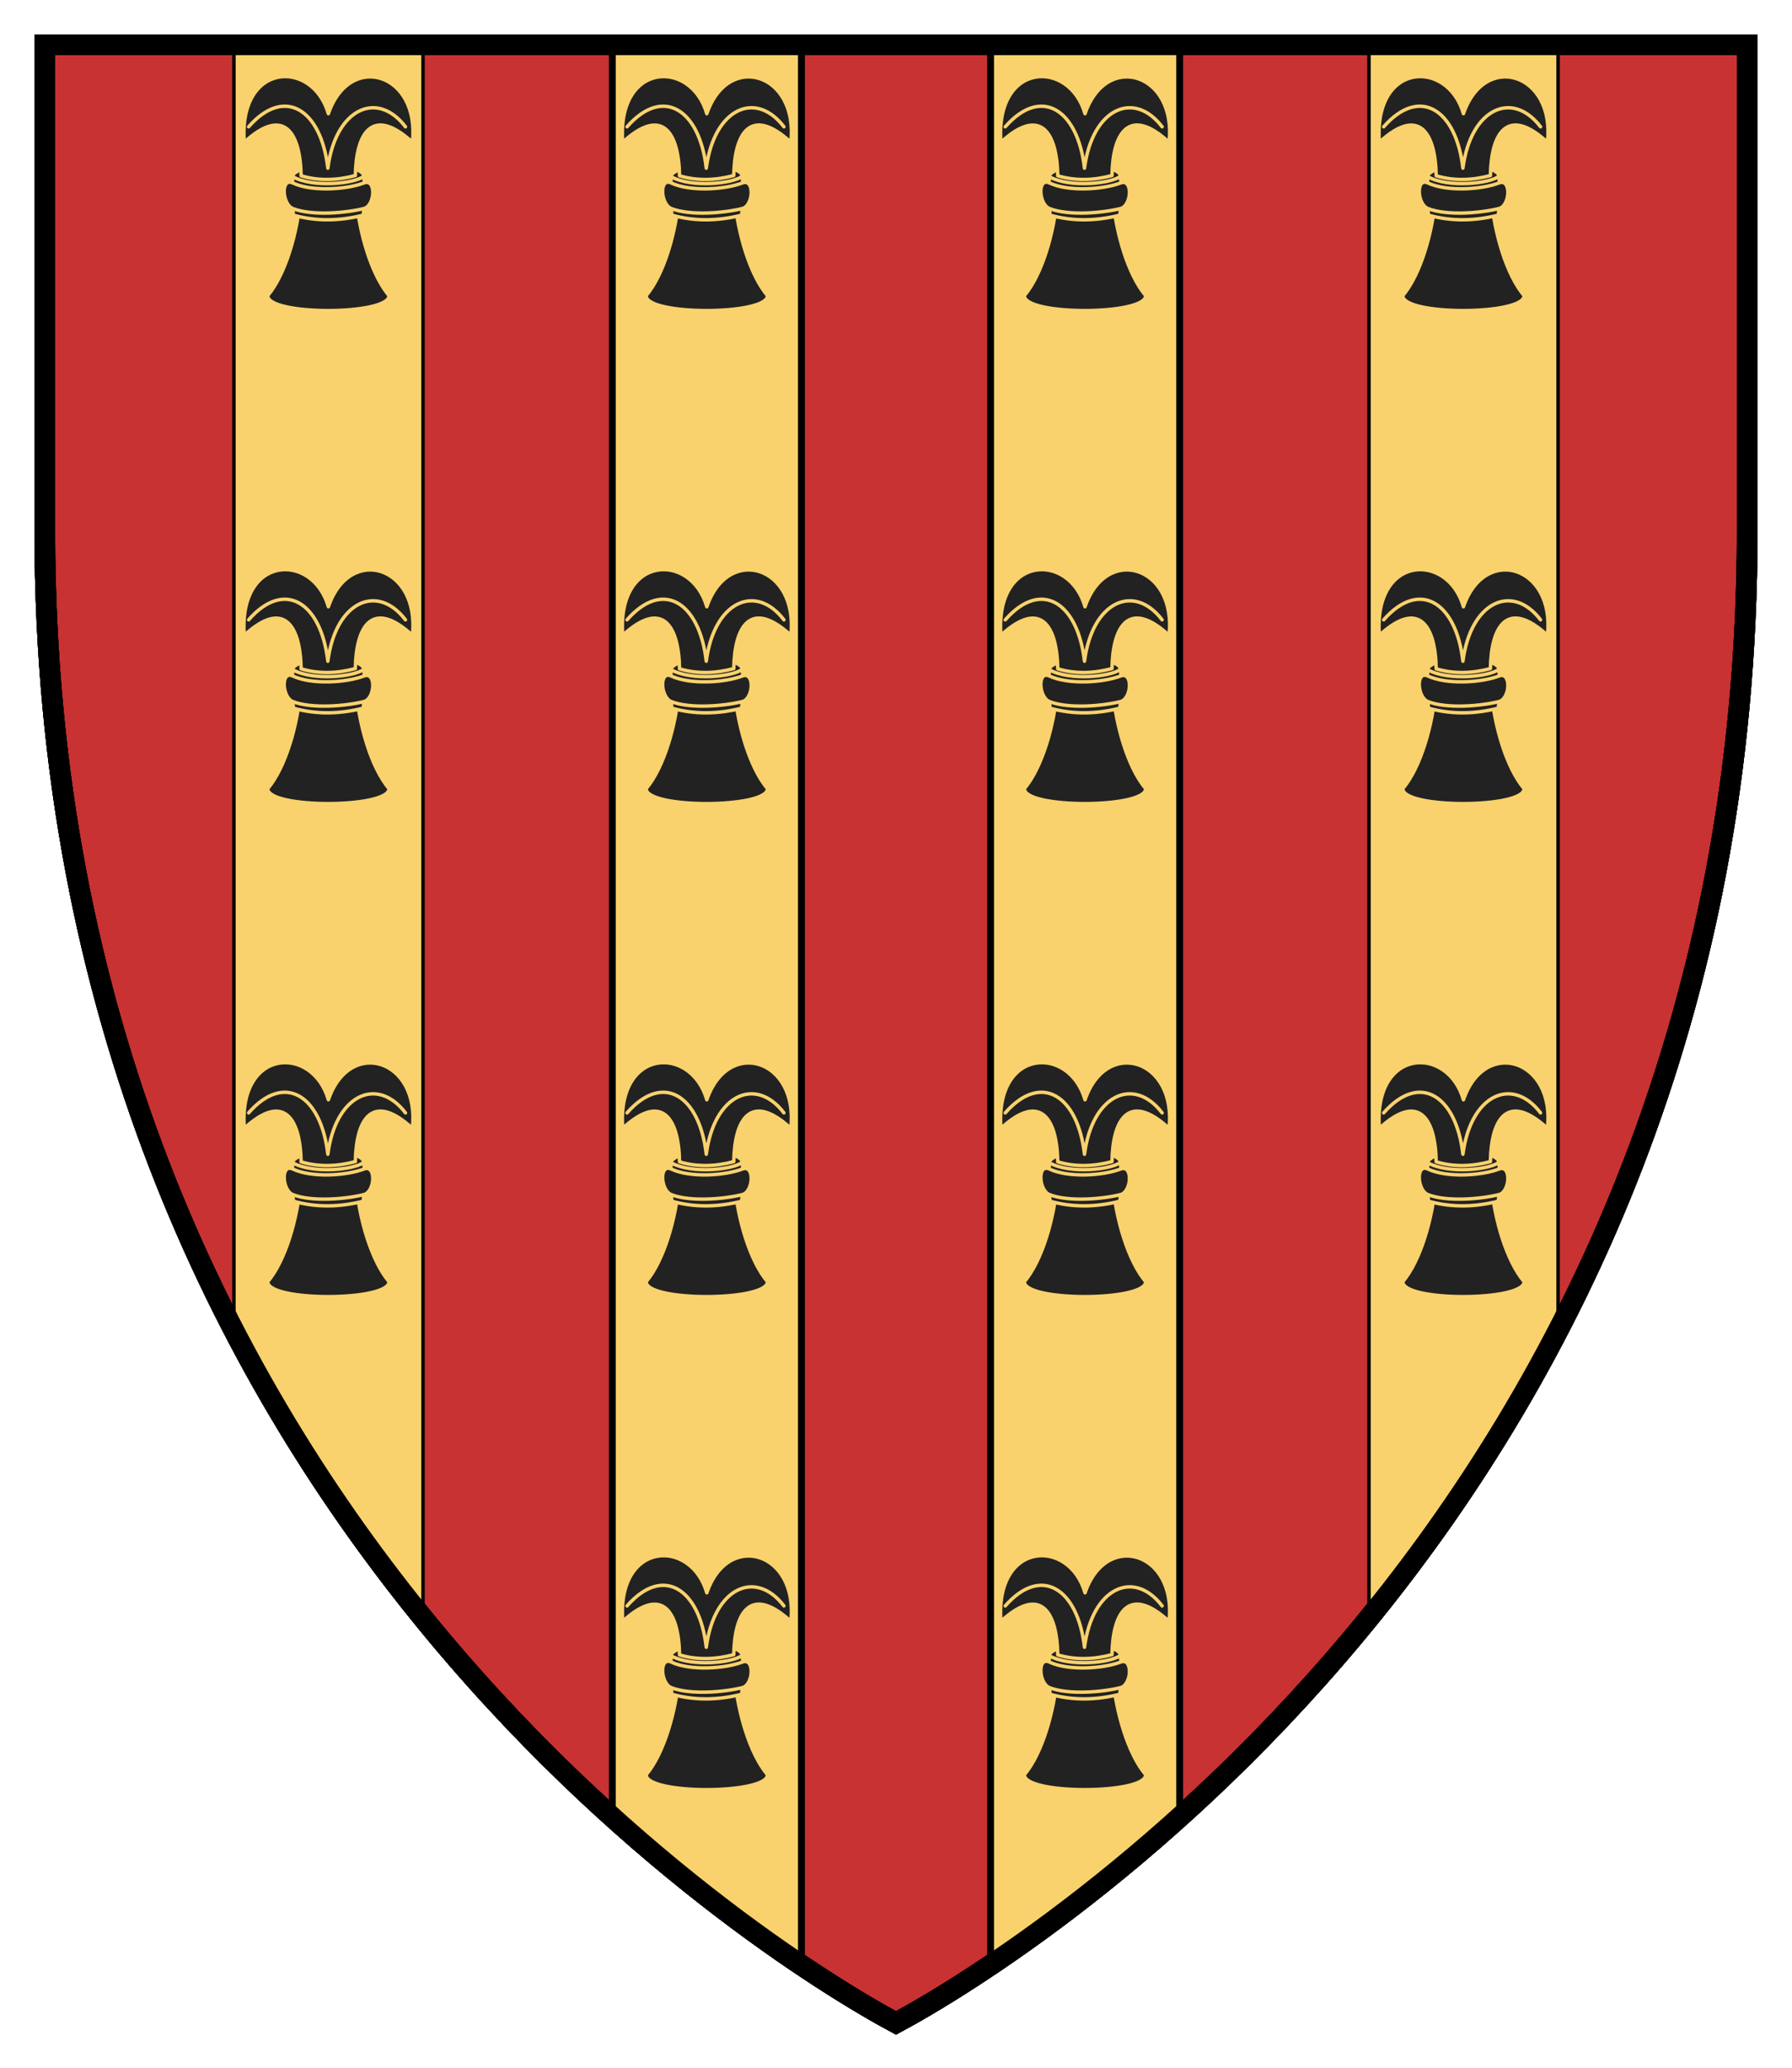
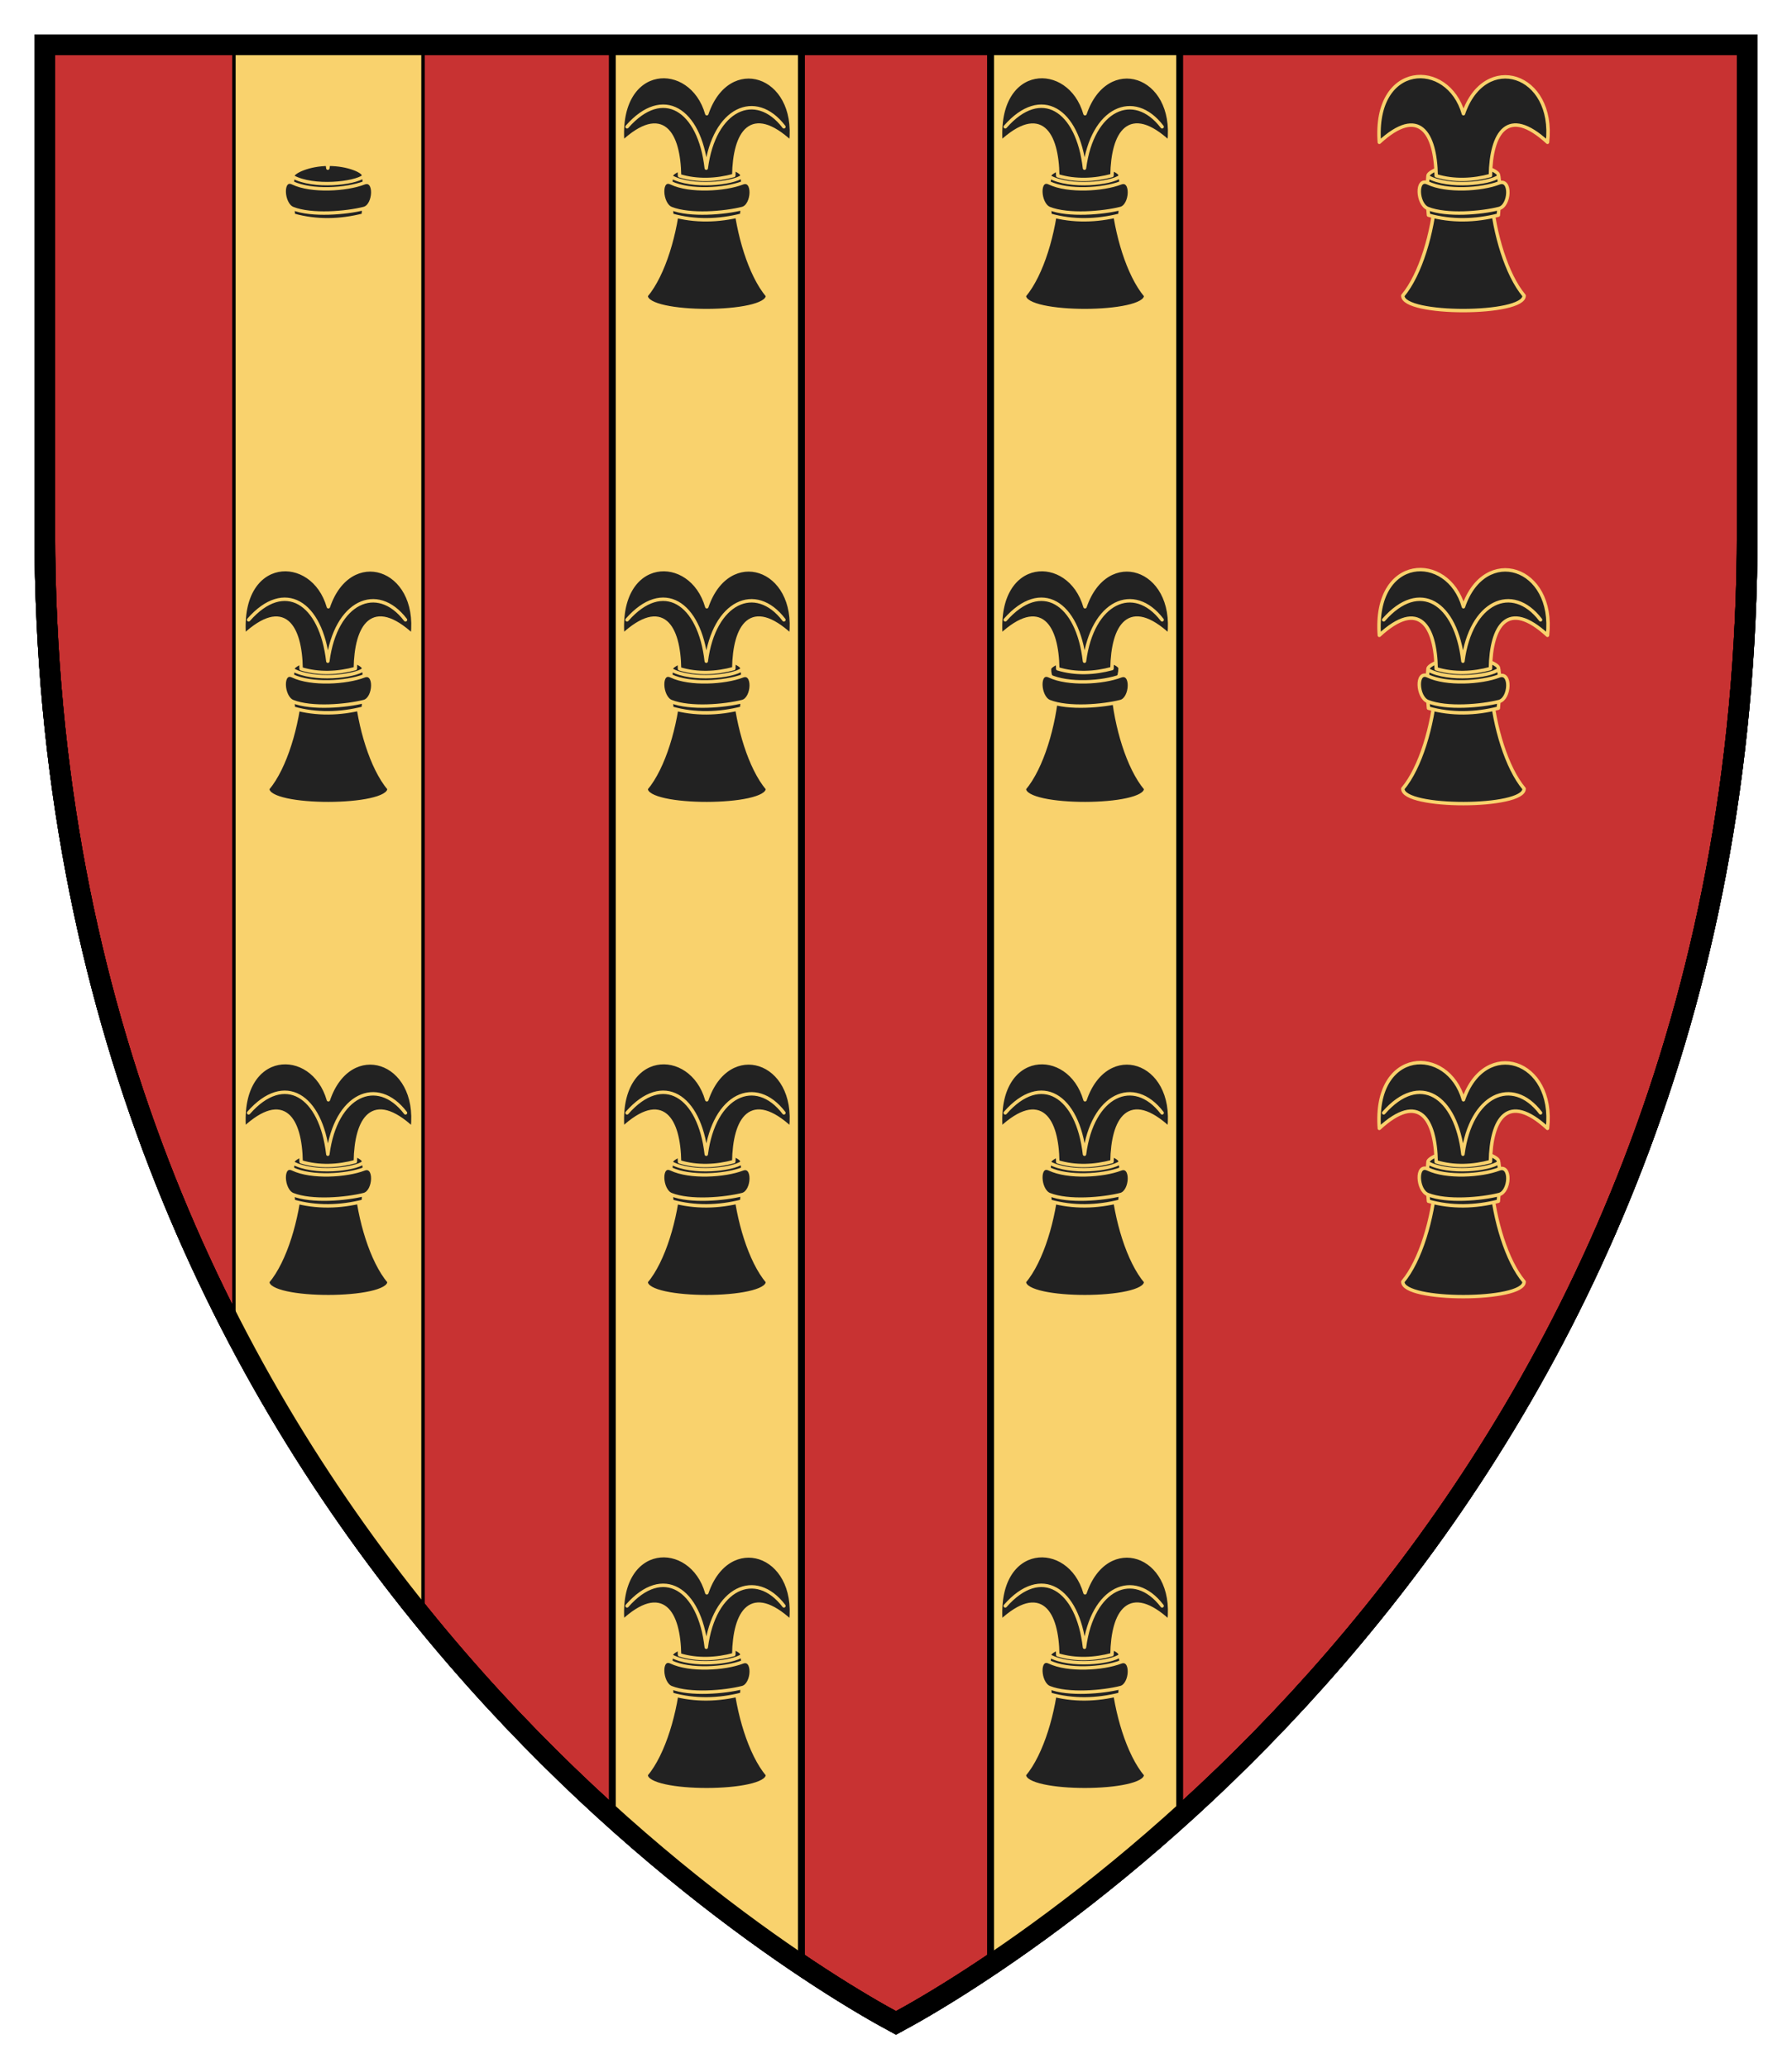
<svg xmlns="http://www.w3.org/2000/svg" width="260" height="300">
  <path d="M4 4v70.556C4 215.448 107.887 280.476 127.5 291 147.113 280.476 251 215.448 251 74.556V4H4z" style="fill:#c83232;fill-opacity:1;stroke:#000;stroke-width:3;stroke-miterlimit:4;stroke-dasharray:none" transform="translate(2.5 2.5)" />
  <path d="M4 4v70.556C4 215.448 107.887 280.476 127.5 291 147.113 280.476 251 215.448 251 74.556V4H4z" style="fill:none;stroke:#000;stroke-width:3;stroke-miterlimit:4;stroke-dasharray:none" transform="translate(2.5 2.5)" />
  <path d="M4 4v70.556C4 215.448 107.887 280.476 127.5 291 147.113 280.476 251 215.448 251 74.556V4H4z" style="fill:none;stroke:#000;stroke-width:3;stroke-miterlimit:4;stroke-dasharray:none" transform="translate(2.5 2.5)" />
  <path d="M31.438 4v186.5c8.244 15.885 17.709 29.748 27.437 41.719V4H31.437z" style="fill:#f9d26d;fill-opacity:1;stroke:#000;stroke-width:.5;stroke-miterlimit:4;stroke-dasharray:none" transform="translate(2.5 2.5)" />
  <path d="M86.344 4v257.125c10.305 9.282 19.852 16.409 27.437 21.5V4H86.344zM141.219 4v278.625c7.585-5.091 17.132-12.218 27.437-21.5V4H141.22z" style="fill:#f9d26d;fill-opacity:1;stroke:#000" transform="translate(2.5 2.5)" />
-   <path d="M196.125 4v228.219c9.728-11.97 19.193-25.834 27.438-41.719V4h-27.438z" style="fill:#f9d26d;fill-opacity:1;stroke:#000;stroke-width:.5;stroke-miterlimit:4;stroke-dasharray:none" transform="translate(2.5 2.5)" />
  <path d="M4 4v70.556C4 215.448 107.887 280.476 127.5 291 147.113 280.476 251 215.448 251 74.556V4H4z" style="fill:none;stroke:#000;stroke-width:3;stroke-miterlimit:4;stroke-dasharray:none" transform="translate(2.5 2.5)" />
  <path d="M105.137 22.91c.024 5.398-10.405 4.788-10.238.106 0-.558 2.314-1.683 5.165-1.683 2.85 0 5.073 1.02 5.073 1.576z" style="fill:#222;fill-opacity:1;fill-rule:evenodd;stroke:#f9d26d;stroke-width:.5;stroke-linecap:round;stroke-linejoin:round;stroke-miterlimit:4;stroke-opacity:1;stroke-dasharray:none;stroke-dashoffset:0" transform="translate(2.5 2.5)" />
  <path d="M100.05 14c-2.267-7.94-13.072-7.559-12.206 4.144 5.788-5.328 8.146-1.36 8.25 4.858 2.593.795 5.384.644 7.869-.036.101-6.218 2.492-10.15 8.28-4.822 1.13-10.03-9.105-13.216-12.194-4.144zm-4.022 11.883c-.421 5.366-2.208 11.448-4.78 14.51-.03 2.917 17.664 2.868 17.602 0-2.54-3.024-4.32-8.994-4.773-14.311l-8.05-.199z" style="fill:#222;fill-rule:evenodd;stroke:#f9d26d;stroke-width:.5;stroke-linecap:round;stroke-linejoin:round;stroke-miterlimit:4;stroke-opacity:1;stroke-dasharray:none" transform="translate(2.5 2.5)" />
  <path d="M94.913 23.16c-.318 2.182-.079 3.527.062 5.556 3.38.944 6.759.85 10.138 0 .14-2.029.38-3.445.061-5.626-1.307 1.034-7.29 1.702-10.26.07z" style="fill:#222;fill-opacity:1;fill-rule:evenodd;stroke:#f9d26d;stroke-width:.5;stroke-linecap:round;stroke-linejoin:round;stroke-miterlimit:4;stroke-opacity:1;stroke-dasharray:none;stroke-dashoffset:0" transform="translate(2.5 2.5)" />
  <path d="M111.237 15.898c-4.122-5.402-10.156-2.615-11.264 6-.978-8.547-6.29-11.94-11.497-6" style="fill:none;stroke:#f9d26d;stroke-width:.5;stroke-linecap:round;stroke-linejoin:round;stroke-miterlimit:4;stroke-opacity:1;stroke-dasharray:none" transform="translate(2.5 2.5)" />
  <path d="M94.878 24.04c-1.758-.83-1.544 3.096 0 3.71 2.742 1.092 7.758.657 10.342 0 1.595-.404 1.803-4.398 0-3.71-2.575.985-7.606 1.294-10.342 0zM105.137 94.442c.024 5.4-10.405 4.789-10.238.107 0-.558 2.314-1.683 5.165-1.683 2.85 0 5.073 1.02 5.073 1.576z" style="fill:#222;fill-opacity:1;fill-rule:evenodd;stroke:#f9d26d;stroke-width:.5;stroke-linecap:round;stroke-linejoin:round;stroke-miterlimit:4;stroke-opacity:1;stroke-dasharray:none;stroke-dashoffset:0" transform="translate(2.5 2.5)" />
  <path d="M100.05 85.533c-2.267-7.94-13.072-7.559-12.206 4.144 5.788-5.328 8.146-1.36 8.25 4.857 2.593.796 5.384.645 7.869-.035.101-6.218 2.492-10.15 8.28-4.822 1.13-10.03-9.105-13.216-12.194-4.144zm-4.022 11.883c-.421 5.366-2.208 11.448-4.78 14.51-.03 2.917 17.664 2.868 17.602 0-2.54-3.024-4.32-8.994-4.773-14.311l-8.05-.2z" style="fill:#222;fill-rule:evenodd;stroke:#f9d26d;stroke-width:.5;stroke-linecap:round;stroke-linejoin:round;stroke-miterlimit:4;stroke-opacity:1;stroke-dasharray:none" transform="translate(2.5 2.5)" />
  <path d="M94.913 94.693c-.318 2.182-.079 3.527.062 5.556 3.38.944 6.759.85 10.138 0 .14-2.03.38-3.445.061-5.627-1.307 1.035-7.29 1.703-10.26.071z" style="fill:#222;fill-opacity:1;fill-rule:evenodd;stroke:#f9d26d;stroke-width:.5;stroke-linecap:round;stroke-linejoin:round;stroke-miterlimit:4;stroke-opacity:1;stroke-dasharray:none;stroke-dashoffset:0" transform="translate(2.5 2.5)" />
  <path d="M111.237 87.431c-4.122-5.402-10.156-2.615-11.264 6-.978-8.547-6.29-11.941-11.497-6" style="fill:none;stroke:#f9d26d;stroke-width:.5;stroke-linecap:round;stroke-linejoin:round;stroke-miterlimit:4;stroke-opacity:1;stroke-dasharray:none" transform="translate(2.5 2.5)" />
  <path d="M94.878 95.574c-1.758-.832-1.544 3.095 0 3.71 2.742 1.091 7.758.656 10.342 0 1.595-.405 1.803-4.4 0-3.71-2.575.983-7.606 1.293-10.342 0zM105.137 165.975c.024 5.4-10.405 4.788-10.238.107 0-.558 2.314-1.683 5.165-1.683 2.85 0 5.073 1.019 5.073 1.576z" style="fill:#222;fill-opacity:1;fill-rule:evenodd;stroke:#f9d26d;stroke-width:.5;stroke-linecap:round;stroke-linejoin:round;stroke-miterlimit:4;stroke-opacity:1;stroke-dasharray:none;stroke-dashoffset:0" transform="translate(2.5 2.5)" />
  <path d="M100.05 157.066c-2.267-7.941-13.072-7.559-12.206 4.144 5.788-5.328 8.146-1.36 8.25 4.857 2.593.796 5.384.645 7.869-.035.101-6.218 2.492-10.15 8.28-4.822 1.13-10.03-9.105-13.216-12.194-4.144zm-4.022 11.883c-.421 5.366-2.208 11.448-4.78 14.51-.03 2.917 17.664 2.868 17.602 0-2.54-3.024-4.32-8.994-4.773-14.311l-8.05-.2z" style="fill:#222;fill-rule:evenodd;stroke:#f9d26d;stroke-width:.5;stroke-linecap:round;stroke-linejoin:round;stroke-miterlimit:4;stroke-opacity:1;stroke-dasharray:none" transform="translate(2.5 2.5)" />
  <path d="M94.913 166.226c-.318 2.182-.079 3.527.062 5.556 3.38.944 6.759.85 10.138 0 .14-2.03.38-3.445.061-5.627-1.307 1.035-7.29 1.703-10.26.071z" style="fill:#222;fill-opacity:1;fill-rule:evenodd;stroke:#f9d26d;stroke-width:.5;stroke-linecap:round;stroke-linejoin:round;stroke-miterlimit:4;stroke-opacity:1;stroke-dasharray:none;stroke-dashoffset:0" transform="translate(2.5 2.5)" />
  <path d="M111.237 158.964c-4.122-5.403-10.156-2.615-11.264 6-.978-8.547-6.29-11.941-11.497-6" style="fill:none;stroke:#f9d26d;stroke-width:.5;stroke-linecap:round;stroke-linejoin:round;stroke-miterlimit:4;stroke-opacity:1;stroke-dasharray:none" transform="translate(2.5 2.5)" />
  <path d="M94.878 167.107c-1.758-.832-1.544 3.095 0 3.71 2.742 1.091 7.758.656 10.342 0 1.595-.405 1.803-4.4 0-3.71-2.575.983-7.606 1.293-10.342 0zM105.137 237.508c.024 5.4-10.405 4.788-10.238.106 0-.557 2.314-1.682 5.165-1.682 2.85 0 5.073 1.019 5.073 1.576z" style="fill:#222;fill-opacity:1;fill-rule:evenodd;stroke:#f9d26d;stroke-width:.5;stroke-linecap:round;stroke-linejoin:round;stroke-miterlimit:4;stroke-opacity:1;stroke-dasharray:none;stroke-dashoffset:0" transform="translate(2.5 2.5)" />
  <path d="M100.05 228.599c-2.267-7.941-13.072-7.559-12.206 4.144 5.788-5.328 8.146-1.36 8.25 4.857 2.593.796 5.384.645 7.869-.035.101-6.218 2.492-10.15 8.28-4.822 1.13-10.03-9.105-13.216-12.194-4.144zm-4.022 11.883c-.421 5.366-2.208 11.448-4.78 14.51-.03 2.916 17.664 2.868 17.602 0-2.54-3.024-4.32-8.994-4.773-14.311l-8.05-.2z" style="fill:#222;fill-rule:evenodd;stroke:#f9d26d;stroke-width:.5;stroke-linecap:round;stroke-linejoin:round;stroke-miterlimit:4;stroke-opacity:1;stroke-dasharray:none" transform="translate(2.5 2.5)" />
  <path d="M94.913 237.76c-.318 2.18-.079 3.526.062 5.555 3.38.944 6.759.849 10.138 0 .14-2.03.38-3.445.061-5.627-1.307 1.035-7.29 1.703-10.26.071z" style="fill:#222;fill-opacity:1;fill-rule:evenodd;stroke:#f9d26d;stroke-width:.5;stroke-linecap:round;stroke-linejoin:round;stroke-miterlimit:4;stroke-opacity:1;stroke-dasharray:none;stroke-dashoffset:0" transform="translate(2.5 2.5)" />
  <path d="M111.237 230.497c-4.122-5.403-10.156-2.616-11.264 6-.978-8.547-6.29-11.941-11.497-6" style="fill:none;stroke:#f9d26d;stroke-width:.5;stroke-linecap:round;stroke-linejoin:round;stroke-miterlimit:4;stroke-opacity:1;stroke-dasharray:none" transform="translate(2.5 2.5)" />
  <path d="M94.878 238.64c-1.758-.832-1.544 3.095 0 3.71 2.742 1.09 7.758.656 10.342 0 1.595-.406 1.803-4.4 0-3.71-2.575.983-7.606 1.293-10.342 0zM160.012 22.91c.024 5.398-10.405 4.788-10.238.106 0-.558 2.314-1.683 5.165-1.683 2.85 0 5.073 1.02 5.073 1.576z" style="fill:#222;fill-opacity:1;fill-rule:evenodd;stroke:#f9d26d;stroke-width:.5;stroke-linecap:round;stroke-linejoin:round;stroke-miterlimit:4;stroke-opacity:1;stroke-dasharray:none;stroke-dashoffset:0" transform="translate(2.5 2.5)" />
  <path d="M154.924 14c-2.266-7.94-13.071-7.559-12.205 4.144 5.788-5.328 8.146-1.36 8.25 4.858 2.593.795 5.384.644 7.869-.036.101-6.218 2.492-10.15 8.28-4.822 1.13-10.03-9.105-13.216-12.194-4.144zm-4.021 11.883c-.421 5.366-2.208 11.448-4.78 14.51-.03 2.917 17.664 2.868 17.602 0-2.54-3.024-4.32-8.994-4.773-14.311l-8.05-.199z" style="fill:#222;fill-rule:evenodd;stroke:#f9d26d;stroke-width:.5;stroke-linecap:round;stroke-linejoin:round;stroke-miterlimit:4;stroke-opacity:1;stroke-dasharray:none" transform="translate(2.5 2.5)" />
  <path d="M149.788 23.16c-.318 2.182-.079 3.527.062 5.556 3.38.944 6.759.85 10.138 0 .14-2.029.38-3.445.061-5.626-1.307 1.034-7.29 1.702-10.26.07z" style="fill:#222;fill-opacity:1;fill-rule:evenodd;stroke:#f9d26d;stroke-width:.5;stroke-linecap:round;stroke-linejoin:round;stroke-miterlimit:4;stroke-opacity:1;stroke-dasharray:none;stroke-dashoffset:0" transform="translate(2.5 2.5)" />
  <path d="M166.112 15.898c-4.122-5.402-10.156-2.615-11.264 6-.978-8.547-6.29-11.94-11.497-6" style="fill:none;stroke:#f9d26d;stroke-width:.5;stroke-linecap:round;stroke-linejoin:round;stroke-miterlimit:4;stroke-opacity:1;stroke-dasharray:none" transform="translate(2.5 2.5)" />
  <path d="M149.753 24.04c-1.758-.83-1.544 3.096 0 3.71 2.742 1.092 7.758.657 10.342 0 1.595-.404 1.803-4.398 0-3.71-2.575.985-7.606 1.294-10.342 0zM160.012 94.442c.024 5.4-10.405 4.789-10.238.107 0-.558 2.314-1.683 5.165-1.683 2.85 0 5.073 1.02 5.073 1.576z" style="fill:#222;fill-opacity:1;fill-rule:evenodd;stroke:#f9d26d;stroke-width:.5;stroke-linecap:round;stroke-linejoin:round;stroke-miterlimit:4;stroke-opacity:1;stroke-dasharray:none;stroke-dashoffset:0" transform="translate(2.5 2.5)" />
  <path d="M154.924 85.533c-2.266-7.94-13.071-7.559-12.205 4.144 5.788-5.328 8.146-1.36 8.25 4.857 2.593.796 5.384.645 7.869-.035.101-6.218 2.492-10.15 8.28-4.822 1.13-10.03-9.105-13.216-12.194-4.144zm-4.021 11.883c-.421 5.366-2.208 11.448-4.78 14.51-.03 2.917 17.664 2.868 17.602 0-2.54-3.024-4.32-8.994-4.773-14.311l-8.05-.2z" style="fill:#222;fill-rule:evenodd;stroke:#f9d26d;stroke-width:.5;stroke-linecap:round;stroke-linejoin:round;stroke-miterlimit:4;stroke-opacity:1;stroke-dasharray:none" transform="translate(2.5 2.5)" />
-   <path d="M149.788 94.693c-.318 2.182-.079 3.527.062 5.556 3.38.944 6.759.85 10.138 0 .14-2.03.38-3.445.061-5.627-1.307 1.035-7.29 1.703-10.26.071z" style="fill:#222;fill-opacity:1;fill-rule:evenodd;stroke:#f9d26d;stroke-width:.5;stroke-linecap:round;stroke-linejoin:round;stroke-miterlimit:4;stroke-opacity:1;stroke-dasharray:none;stroke-dashoffset:0" transform="translate(2.5 2.5)" />
  <path d="M166.112 87.431c-4.122-5.402-10.156-2.615-11.264 6-.978-8.547-6.29-11.941-11.497-6" style="fill:none;stroke:#f9d26d;stroke-width:.5;stroke-linecap:round;stroke-linejoin:round;stroke-miterlimit:4;stroke-opacity:1;stroke-dasharray:none" transform="translate(2.5 2.5)" />
  <path d="M149.753 95.574c-1.758-.832-1.544 3.095 0 3.71 2.742 1.091 7.758.656 10.342 0 1.595-.405 1.803-4.4 0-3.71-2.575.983-7.606 1.293-10.342 0zM160.012 165.975c.024 5.4-10.405 4.788-10.238.107 0-.558 2.314-1.683 5.165-1.683 2.85 0 5.073 1.019 5.073 1.576z" style="fill:#222;fill-opacity:1;fill-rule:evenodd;stroke:#f9d26d;stroke-width:.5;stroke-linecap:round;stroke-linejoin:round;stroke-miterlimit:4;stroke-opacity:1;stroke-dasharray:none;stroke-dashoffset:0" transform="translate(2.5 2.5)" />
  <path d="M154.924 157.066c-2.266-7.941-13.071-7.559-12.205 4.144 5.788-5.328 8.146-1.36 8.25 4.857 2.593.796 5.384.645 7.869-.035.101-6.218 2.492-10.15 8.28-4.822 1.13-10.03-9.105-13.216-12.194-4.144zm-4.021 11.883c-.421 5.366-2.208 11.448-4.78 14.51-.03 2.917 17.664 2.868 17.602 0-2.54-3.024-4.32-8.994-4.773-14.311l-8.05-.2z" style="fill:#222;fill-rule:evenodd;stroke:#f9d26d;stroke-width:.5;stroke-linecap:round;stroke-linejoin:round;stroke-miterlimit:4;stroke-opacity:1;stroke-dasharray:none" transform="translate(2.5 2.5)" />
  <path d="M149.788 166.226c-.318 2.182-.079 3.527.062 5.556 3.38.944 6.759.85 10.138 0 .14-2.03.38-3.445.061-5.627-1.307 1.035-7.29 1.703-10.26.071z" style="fill:#222;fill-opacity:1;fill-rule:evenodd;stroke:#f9d26d;stroke-width:.5;stroke-linecap:round;stroke-linejoin:round;stroke-miterlimit:4;stroke-opacity:1;stroke-dasharray:none;stroke-dashoffset:0" transform="translate(2.5 2.5)" />
  <path d="M166.112 158.964c-4.122-5.403-10.156-2.615-11.264 6-.978-8.547-6.29-11.941-11.497-6" style="fill:none;stroke:#f9d26d;stroke-width:.5;stroke-linecap:round;stroke-linejoin:round;stroke-miterlimit:4;stroke-opacity:1;stroke-dasharray:none" transform="translate(2.5 2.5)" />
  <path d="M149.753 167.107c-1.758-.832-1.544 3.095 0 3.71 2.742 1.091 7.758.656 10.342 0 1.595-.405 1.803-4.4 0-3.71-2.575.983-7.606 1.293-10.342 0zM160.012 237.508c.024 5.4-10.405 4.788-10.238.106 0-.557 2.314-1.682 5.165-1.682 2.85 0 5.073 1.019 5.073 1.576z" style="fill:#222;fill-opacity:1;fill-rule:evenodd;stroke:#f9d26d;stroke-width:.5;stroke-linecap:round;stroke-linejoin:round;stroke-miterlimit:4;stroke-opacity:1;stroke-dasharray:none;stroke-dashoffset:0" transform="translate(2.5 2.5)" />
  <path d="M154.924 228.599c-2.266-7.941-13.071-7.559-12.205 4.144 5.788-5.328 8.146-1.36 8.25 4.857 2.593.796 5.384.645 7.869-.035.101-6.218 2.492-10.15 8.28-4.822 1.13-10.03-9.105-13.216-12.194-4.144zm-4.021 11.883c-.421 5.366-2.208 11.448-4.78 14.51-.03 2.916 17.664 2.868 17.602 0-2.54-3.024-4.32-8.994-4.773-14.311l-8.05-.2z" style="fill:#222;fill-rule:evenodd;stroke:#f9d26d;stroke-width:.5;stroke-linecap:round;stroke-linejoin:round;stroke-miterlimit:4;stroke-opacity:1;stroke-dasharray:none" transform="translate(2.5 2.5)" />
  <path d="M149.788 237.76c-.318 2.18-.079 3.526.062 5.555 3.38.944 6.759.849 10.138 0 .14-2.03.38-3.445.061-5.627-1.307 1.035-7.29 1.703-10.26.071z" style="fill:#222;fill-opacity:1;fill-rule:evenodd;stroke:#f9d26d;stroke-width:.5;stroke-linecap:round;stroke-linejoin:round;stroke-miterlimit:4;stroke-opacity:1;stroke-dasharray:none;stroke-dashoffset:0" transform="translate(2.5 2.5)" />
  <path d="M166.112 230.497c-4.122-5.403-10.156-2.616-11.264 6-.978-8.547-6.29-11.941-11.497-6" style="fill:none;stroke:#f9d26d;stroke-width:.5;stroke-linecap:round;stroke-linejoin:round;stroke-miterlimit:4;stroke-opacity:1;stroke-dasharray:none" transform="translate(2.5 2.5)" />
  <path d="M149.753 238.64c-1.758-.832-1.544 3.095 0 3.71 2.742 1.09 7.758.656 10.342 0 1.595-.406 1.803-4.4 0-3.71-2.575.983-7.606 1.293-10.342 0zM214.918 22.91c.024 5.398-10.405 4.788-10.238.106 0-.558 2.314-1.683 5.165-1.683s5.073 1.02 5.073 1.576z" style="fill:#222;fill-opacity:1;fill-rule:evenodd;stroke:#f9d26d;stroke-width:.5;stroke-linecap:round;stroke-linejoin:round;stroke-miterlimit:4;stroke-opacity:1;stroke-dasharray:none;stroke-dashoffset:0" transform="translate(2.5 2.5)" />
  <path d="M209.83 14c-2.266-7.94-13.071-7.559-12.204 4.144 5.787-5.328 8.145-1.36 8.25 4.858 2.592.795 5.383.644 7.868-.036.102-6.218 2.493-10.15 8.28-4.822 1.13-10.03-9.104-13.216-12.194-4.144zm-4.021 11.883c-.421 5.366-2.208 11.448-4.779 14.51-.032 2.917 17.663 2.868 17.6 0-2.539-3.024-4.32-8.994-4.771-14.311l-8.05-.199z" style="fill:#222;fill-rule:evenodd;stroke:#f9d26d;stroke-width:.5;stroke-linecap:round;stroke-linejoin:round;stroke-miterlimit:4;stroke-opacity:1;stroke-dasharray:none" transform="translate(2.5 2.5)" />
  <path d="M204.695 23.16c-.319 2.182-.08 3.527.06 5.556 3.38.944 6.76.85 10.14 0 .14-2.029.379-3.445.06-5.626-1.307 1.034-7.29 1.702-10.26.07z" style="fill:#222;fill-opacity:1;fill-rule:evenodd;stroke:#f9d26d;stroke-width:.5;stroke-linecap:round;stroke-linejoin:round;stroke-miterlimit:4;stroke-opacity:1;stroke-dasharray:none;stroke-dashoffset:0" transform="translate(2.5 2.5)" />
-   <path d="M221.018 15.898c-4.121-5.402-10.156-2.615-11.264 6-.977-8.547-6.29-11.94-11.497-6" style="fill:none;stroke:#f9d26d;stroke-width:.5;stroke-linecap:round;stroke-linejoin:round;stroke-miterlimit:4;stroke-opacity:1;stroke-dasharray:none" transform="translate(2.5 2.5)" />
  <path d="M204.66 24.04c-1.758-.83-1.545 3.096 0 3.71 2.741 1.092 7.757.657 10.341 0 1.595-.404 1.804-4.398 0-3.71-2.575.985-7.606 1.294-10.342 0zM214.918 94.442c.024 5.4-10.405 4.789-10.238.107 0-.558 2.314-1.683 5.165-1.683s5.073 1.02 5.073 1.576z" style="fill:#222;fill-opacity:1;fill-rule:evenodd;stroke:#f9d26d;stroke-width:.5;stroke-linecap:round;stroke-linejoin:round;stroke-miterlimit:4;stroke-opacity:1;stroke-dasharray:none;stroke-dashoffset:0" transform="translate(2.5 2.5)" />
  <path d="M209.83 85.533c-2.266-7.94-13.071-7.559-12.204 4.144 5.787-5.328 8.145-1.36 8.25 4.857 2.592.796 5.383.645 7.868-.035.102-6.218 2.493-10.15 8.28-4.822 1.13-10.03-9.104-13.216-12.194-4.144zm-4.021 11.883c-.421 5.366-2.208 11.448-4.779 14.51-.032 2.917 17.663 2.868 17.6 0-2.539-3.024-4.32-8.994-4.771-14.311l-8.05-.2z" style="fill:#222;fill-rule:evenodd;stroke:#f9d26d;stroke-width:.5;stroke-linecap:round;stroke-linejoin:round;stroke-miterlimit:4;stroke-opacity:1;stroke-dasharray:none" transform="translate(2.5 2.5)" />
  <path d="M204.695 94.693c-.319 2.182-.08 3.527.06 5.556 3.38.944 6.76.85 10.14 0 .14-2.03.379-3.445.06-5.627-1.307 1.035-7.29 1.703-10.26.071z" style="fill:#222;fill-opacity:1;fill-rule:evenodd;stroke:#f9d26d;stroke-width:.5;stroke-linecap:round;stroke-linejoin:round;stroke-miterlimit:4;stroke-opacity:1;stroke-dasharray:none;stroke-dashoffset:0" transform="translate(2.5 2.5)" />
  <path d="M221.018 87.431c-4.121-5.402-10.156-2.615-11.264 6-.977-8.547-6.29-11.941-11.497-6" style="fill:none;stroke:#f9d26d;stroke-width:.5;stroke-linecap:round;stroke-linejoin:round;stroke-miterlimit:4;stroke-opacity:1;stroke-dasharray:none" transform="translate(2.5 2.5)" />
  <path d="M204.66 95.574c-1.758-.832-1.545 3.095 0 3.71 2.741 1.091 7.757.656 10.341 0 1.595-.405 1.804-4.4 0-3.71-2.575.983-7.606 1.293-10.342 0zM214.918 165.975c.024 5.4-10.405 4.788-10.238.107 0-.558 2.314-1.683 5.165-1.683s5.073 1.019 5.073 1.576z" style="fill:#222;fill-opacity:1;fill-rule:evenodd;stroke:#f9d26d;stroke-width:.5;stroke-linecap:round;stroke-linejoin:round;stroke-miterlimit:4;stroke-opacity:1;stroke-dasharray:none;stroke-dashoffset:0" transform="translate(2.5 2.5)" />
  <path d="M209.83 157.066c-2.266-7.941-13.071-7.559-12.204 4.144 5.787-5.328 8.145-1.36 8.25 4.857 2.592.796 5.383.645 7.868-.035.102-6.218 2.493-10.15 8.28-4.822 1.13-10.03-9.104-13.216-12.194-4.144zm-4.021 11.883c-.421 5.366-2.208 11.448-4.779 14.51-.032 2.917 17.663 2.868 17.6 0-2.539-3.024-4.32-8.994-4.771-14.311l-8.05-.2z" style="fill:#222;fill-rule:evenodd;stroke:#f9d26d;stroke-width:.5;stroke-linecap:round;stroke-linejoin:round;stroke-miterlimit:4;stroke-opacity:1;stroke-dasharray:none" transform="translate(2.5 2.5)" />
  <path d="M204.695 166.226c-.319 2.182-.08 3.527.06 5.556 3.38.944 6.76.85 10.14 0 .14-2.03.379-3.445.06-5.627-1.307 1.035-7.29 1.703-10.26.071z" style="fill:#222;fill-opacity:1;fill-rule:evenodd;stroke:#f9d26d;stroke-width:.5;stroke-linecap:round;stroke-linejoin:round;stroke-miterlimit:4;stroke-opacity:1;stroke-dasharray:none;stroke-dashoffset:0" transform="translate(2.5 2.5)" />
  <path d="M221.018 158.964c-4.121-5.403-10.156-2.615-11.264 6-.977-8.547-6.29-11.941-11.497-6" style="fill:none;stroke:#f9d26d;stroke-width:.5;stroke-linecap:round;stroke-linejoin:round;stroke-miterlimit:4;stroke-opacity:1;stroke-dasharray:none" transform="translate(2.5 2.5)" />
  <path d="M204.66 167.107c-1.758-.832-1.545 3.095 0 3.71 2.741 1.091 7.757.656 10.341 0 1.595-.405 1.804-4.4 0-3.71-2.575.983-7.606 1.293-10.342 0zM50.231 22.91c.024 5.398-10.406 4.788-10.239.106 0-.558 2.314-1.683 5.166-1.683 2.85 0 5.073 1.02 5.073 1.576z" style="fill:#222;fill-opacity:1;fill-rule:evenodd;stroke:#f9d26d;stroke-width:.5;stroke-linecap:round;stroke-linejoin:round;stroke-miterlimit:4;stroke-opacity:1;stroke-dasharray:none;stroke-dashoffset:0" transform="translate(2.5 2.5)" />
-   <path d="M45.143 14c-2.266-7.94-13.072-7.559-12.205 4.144 5.788-5.328 8.146-1.36 8.25 4.858 2.592.795 5.383.644 7.869-.036.101-6.218 2.492-10.15 8.28-4.822C58.467 8.114 48.232 4.928 45.143 14zM41.12 25.883c-.42 5.366-2.207 11.448-4.778 14.51-.032 2.917 17.663 2.868 17.6 0-2.54-3.024-4.32-8.994-4.772-14.311l-8.05-.199z" style="fill:#222;fill-rule:evenodd;stroke:#f9d26d;stroke-width:.5;stroke-linecap:round;stroke-linejoin:round;stroke-miterlimit:4;stroke-opacity:1;stroke-dasharray:none" transform="translate(2.5 2.5)" />
  <path d="M40.007 23.16c-.318 2.182-.08 3.527.061 5.556 3.38.944 6.76.85 10.139 0 .14-2.029.38-3.445.061-5.626-1.308 1.034-7.29 1.702-10.26.07z" style="fill:#222;fill-opacity:1;fill-rule:evenodd;stroke:#f9d26d;stroke-width:.5;stroke-linecap:round;stroke-linejoin:round;stroke-miterlimit:4;stroke-opacity:1;stroke-dasharray:none;stroke-dashoffset:0" transform="translate(2.5 2.5)" />
  <path d="M56.33 15.898c-4.12-5.402-10.156-2.615-11.264 6-.977-8.547-6.29-11.94-11.496-6" style="fill:none;stroke:#f9d26d;stroke-width:.5;stroke-linecap:round;stroke-linejoin:round;stroke-miterlimit:4;stroke-opacity:1;stroke-dasharray:none" transform="translate(2.5 2.5)" />
  <path d="M39.972 24.04c-1.758-.83-1.544 3.096 0 3.71 2.742 1.092 7.757.657 10.342 0 1.595-.404 1.803-4.398 0-3.71-2.575.985-7.606 1.294-10.342 0zM50.231 94.442c.024 5.4-10.406 4.789-10.239.107 0-.558 2.314-1.683 5.166-1.683 2.85 0 5.073 1.02 5.073 1.576z" style="fill:#222;fill-opacity:1;fill-rule:evenodd;stroke:#f9d26d;stroke-width:.5;stroke-linecap:round;stroke-linejoin:round;stroke-miterlimit:4;stroke-opacity:1;stroke-dasharray:none;stroke-dashoffset:0" transform="translate(2.5 2.5)" />
  <path d="M45.143 85.533c-2.266-7.94-13.072-7.559-12.205 4.144 5.788-5.328 8.146-1.36 8.25 4.857 2.592.796 5.383.645 7.869-.035.101-6.218 2.492-10.15 8.28-4.822 1.13-10.03-9.105-13.216-12.194-4.144zM41.12 97.416c-.42 5.366-2.207 11.448-4.778 14.51-.032 2.917 17.663 2.868 17.6 0-2.54-3.024-4.32-8.994-4.772-14.311l-8.05-.2z" style="fill:#222;fill-rule:evenodd;stroke:#f9d26d;stroke-width:.5;stroke-linecap:round;stroke-linejoin:round;stroke-miterlimit:4;stroke-opacity:1;stroke-dasharray:none" transform="translate(2.5 2.5)" />
  <path d="M40.007 94.693c-.318 2.182-.08 3.527.061 5.556 3.38.944 6.76.85 10.139 0 .14-2.03.38-3.445.061-5.627-1.308 1.035-7.29 1.703-10.26.071z" style="fill:#222;fill-opacity:1;fill-rule:evenodd;stroke:#f9d26d;stroke-width:.5;stroke-linecap:round;stroke-linejoin:round;stroke-miterlimit:4;stroke-opacity:1;stroke-dasharray:none;stroke-dashoffset:0" transform="translate(2.5 2.5)" />
  <path d="M56.33 87.431c-4.12-5.402-10.156-2.615-11.264 6-.977-8.547-6.29-11.941-11.496-6" style="fill:none;stroke:#f9d26d;stroke-width:.5;stroke-linecap:round;stroke-linejoin:round;stroke-miterlimit:4;stroke-opacity:1;stroke-dasharray:none" transform="translate(2.5 2.5)" />
  <path d="M39.972 95.574c-1.758-.832-1.544 3.095 0 3.71 2.742 1.091 7.757.656 10.342 0 1.595-.405 1.803-4.4 0-3.71-2.575.983-7.606 1.293-10.342 0zM50.231 165.975c.024 5.4-10.406 4.788-10.239.107 0-.558 2.314-1.683 5.166-1.683 2.85 0 5.073 1.019 5.073 1.576z" style="fill:#222;fill-opacity:1;fill-rule:evenodd;stroke:#f9d26d;stroke-width:.5;stroke-linecap:round;stroke-linejoin:round;stroke-miterlimit:4;stroke-opacity:1;stroke-dasharray:none;stroke-dashoffset:0" transform="translate(2.5 2.5)" />
  <path d="M45.143 157.066c-2.266-7.941-13.072-7.559-12.205 4.144 5.788-5.328 8.146-1.36 8.25 4.857 2.592.796 5.383.645 7.869-.035.101-6.218 2.492-10.15 8.28-4.822 1.13-10.03-9.105-13.216-12.194-4.144zm-4.022 11.883c-.42 5.366-2.207 11.448-4.778 14.51-.032 2.917 17.663 2.868 17.6 0-2.54-3.024-4.32-8.994-4.772-14.311l-8.05-.2z" style="fill:#222;fill-rule:evenodd;stroke:#f9d26d;stroke-width:.5;stroke-linecap:round;stroke-linejoin:round;stroke-miterlimit:4;stroke-opacity:1;stroke-dasharray:none" transform="translate(2.5 2.5)" />
  <path d="M40.007 166.226c-.318 2.182-.08 3.527.061 5.556 3.38.944 6.76.85 10.139 0 .14-2.03.38-3.445.061-5.627-1.308 1.035-7.29 1.703-10.26.071z" style="fill:#222;fill-opacity:1;fill-rule:evenodd;stroke:#f9d26d;stroke-width:.5;stroke-linecap:round;stroke-linejoin:round;stroke-miterlimit:4;stroke-opacity:1;stroke-dasharray:none;stroke-dashoffset:0" transform="translate(2.5 2.5)" />
  <path d="M56.33 158.964c-4.12-5.403-10.156-2.615-11.264 6-.977-8.547-6.29-11.941-11.496-6" style="fill:none;stroke:#f9d26d;stroke-width:.5;stroke-linecap:round;stroke-linejoin:round;stroke-miterlimit:4;stroke-opacity:1;stroke-dasharray:none" transform="translate(2.5 2.5)" />
  <path d="M39.972 167.107c-1.758-.832-1.544 3.095 0 3.71 2.742 1.091 7.757.656 10.342 0 1.595-.405 1.803-4.4 0-3.71-2.575.983-7.606 1.293-10.342 0z" style="fill:#222;fill-opacity:1;fill-rule:evenodd;stroke:#f9d26d;stroke-width:.5;stroke-linecap:round;stroke-linejoin:round;stroke-miterlimit:4;stroke-opacity:1;stroke-dasharray:none;stroke-dashoffset:0" transform="translate(2.5 2.5)" />
</svg>